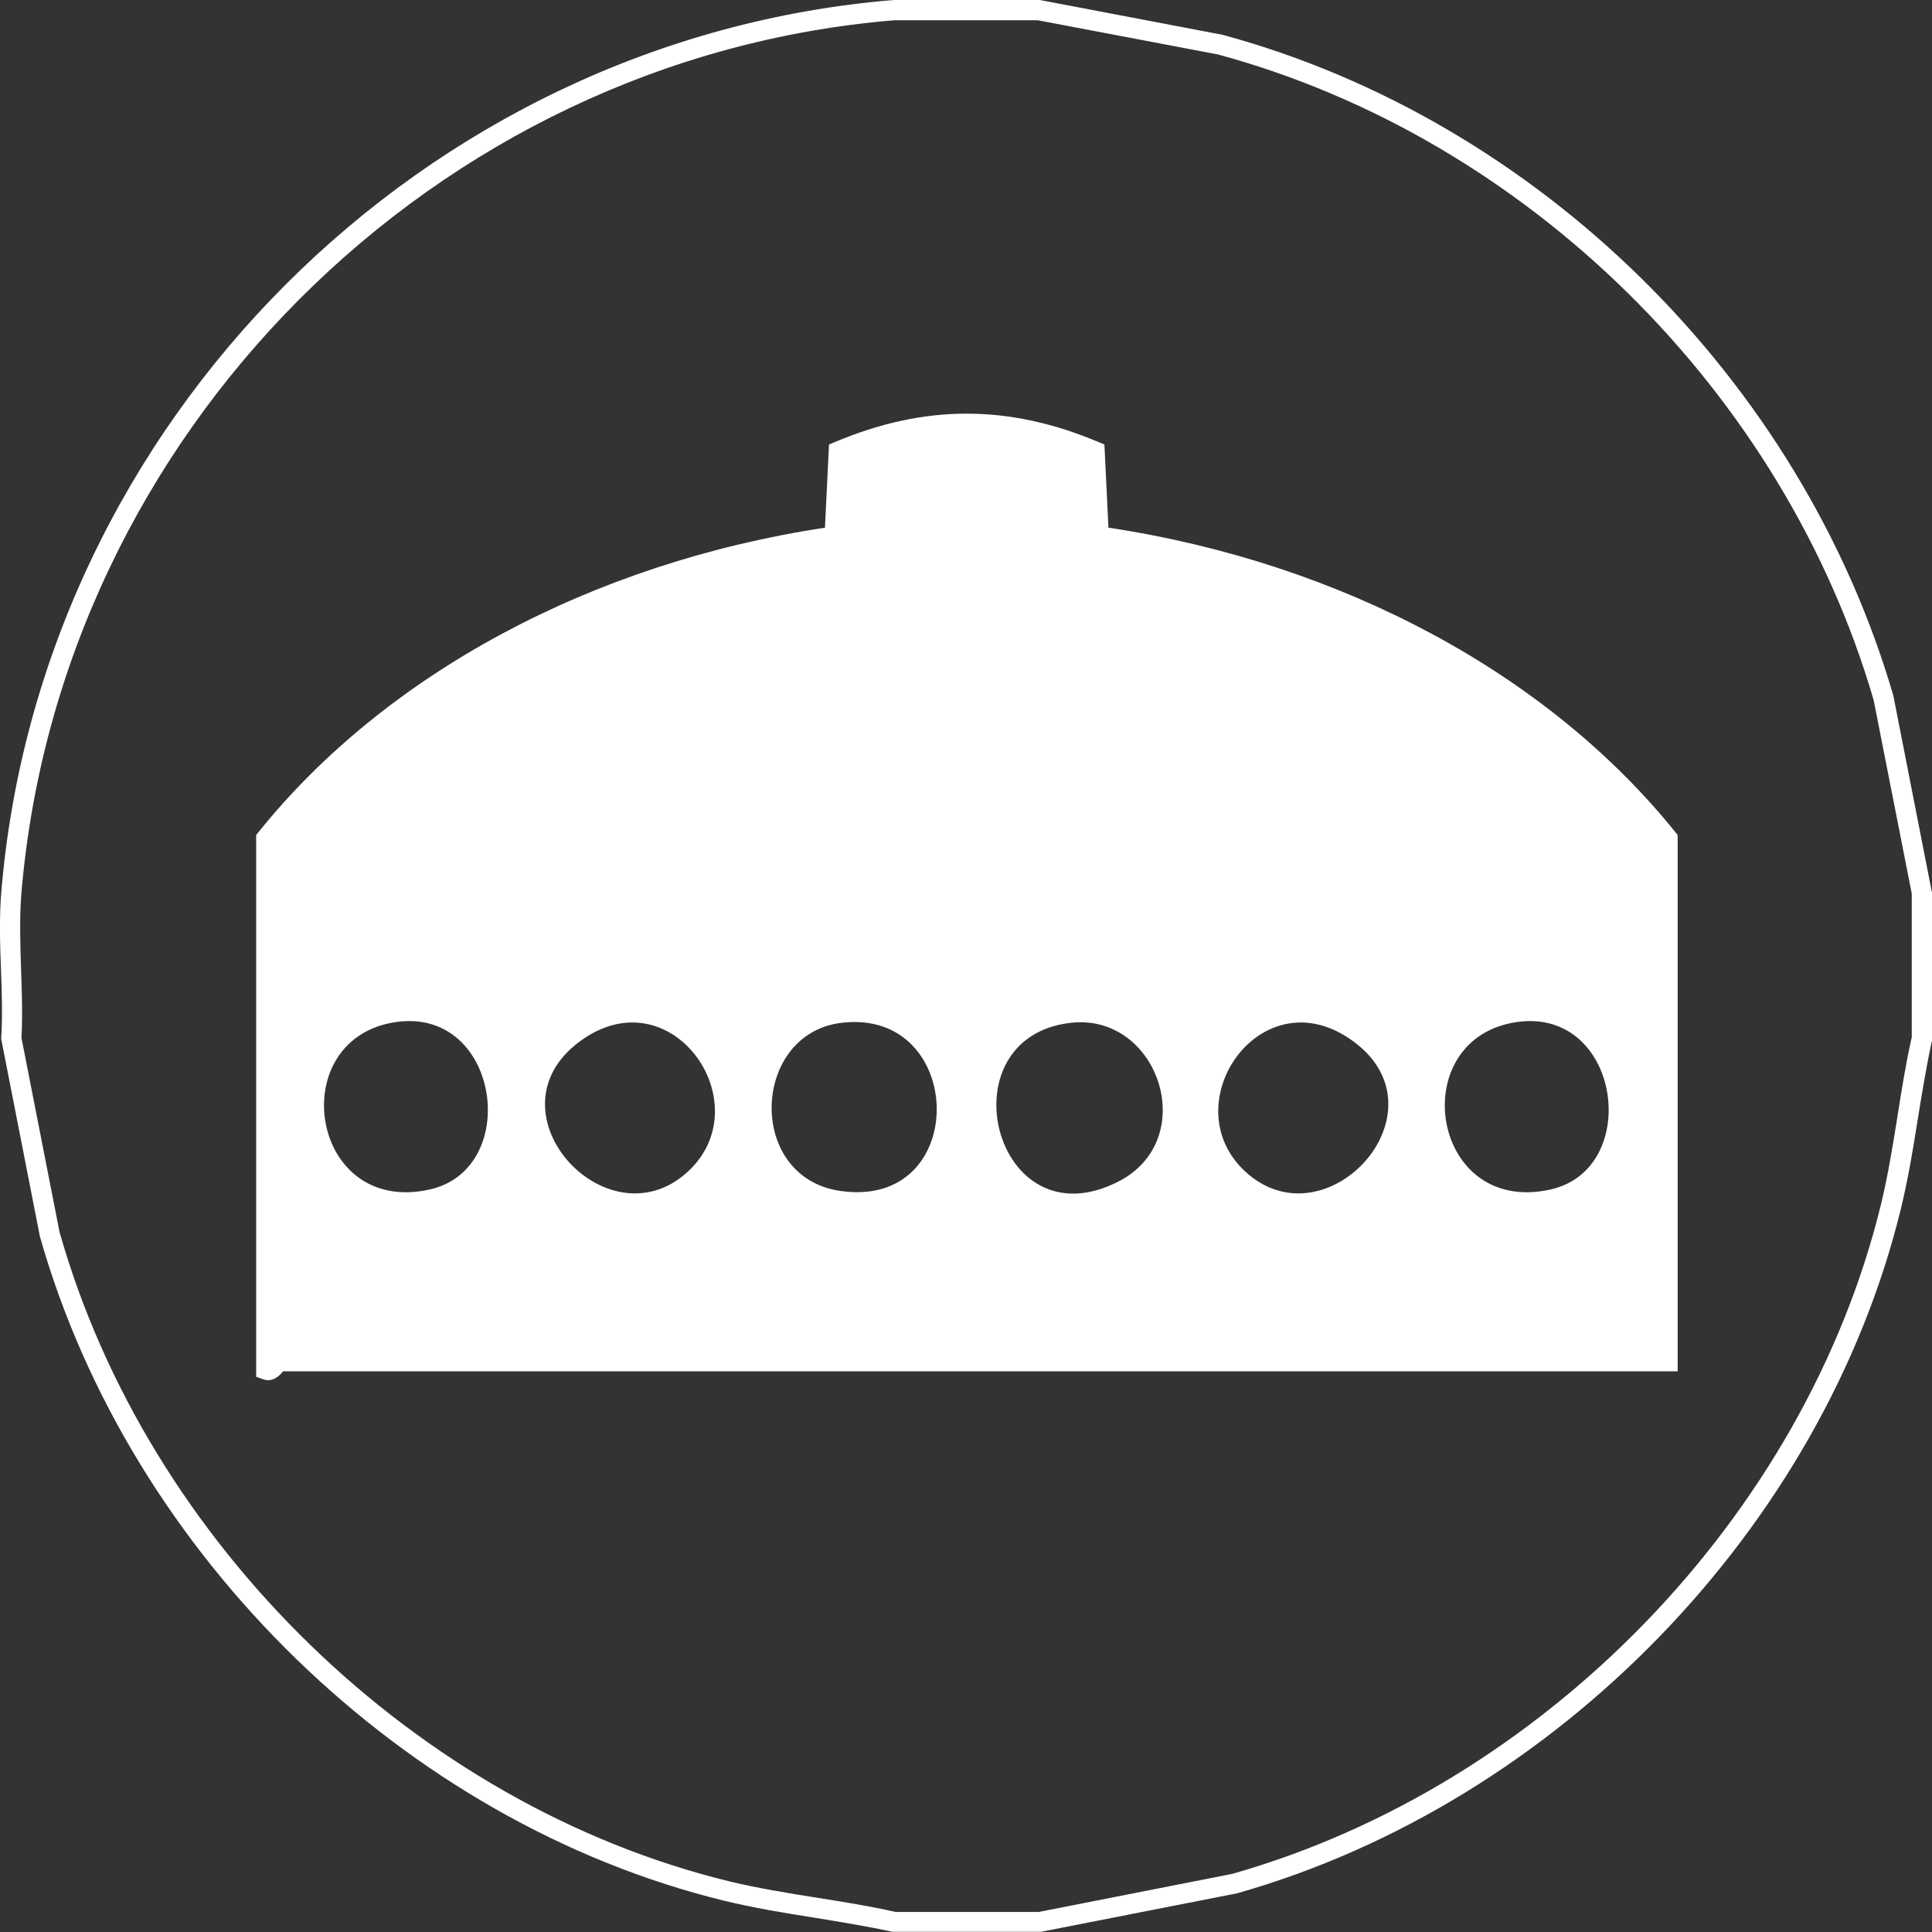
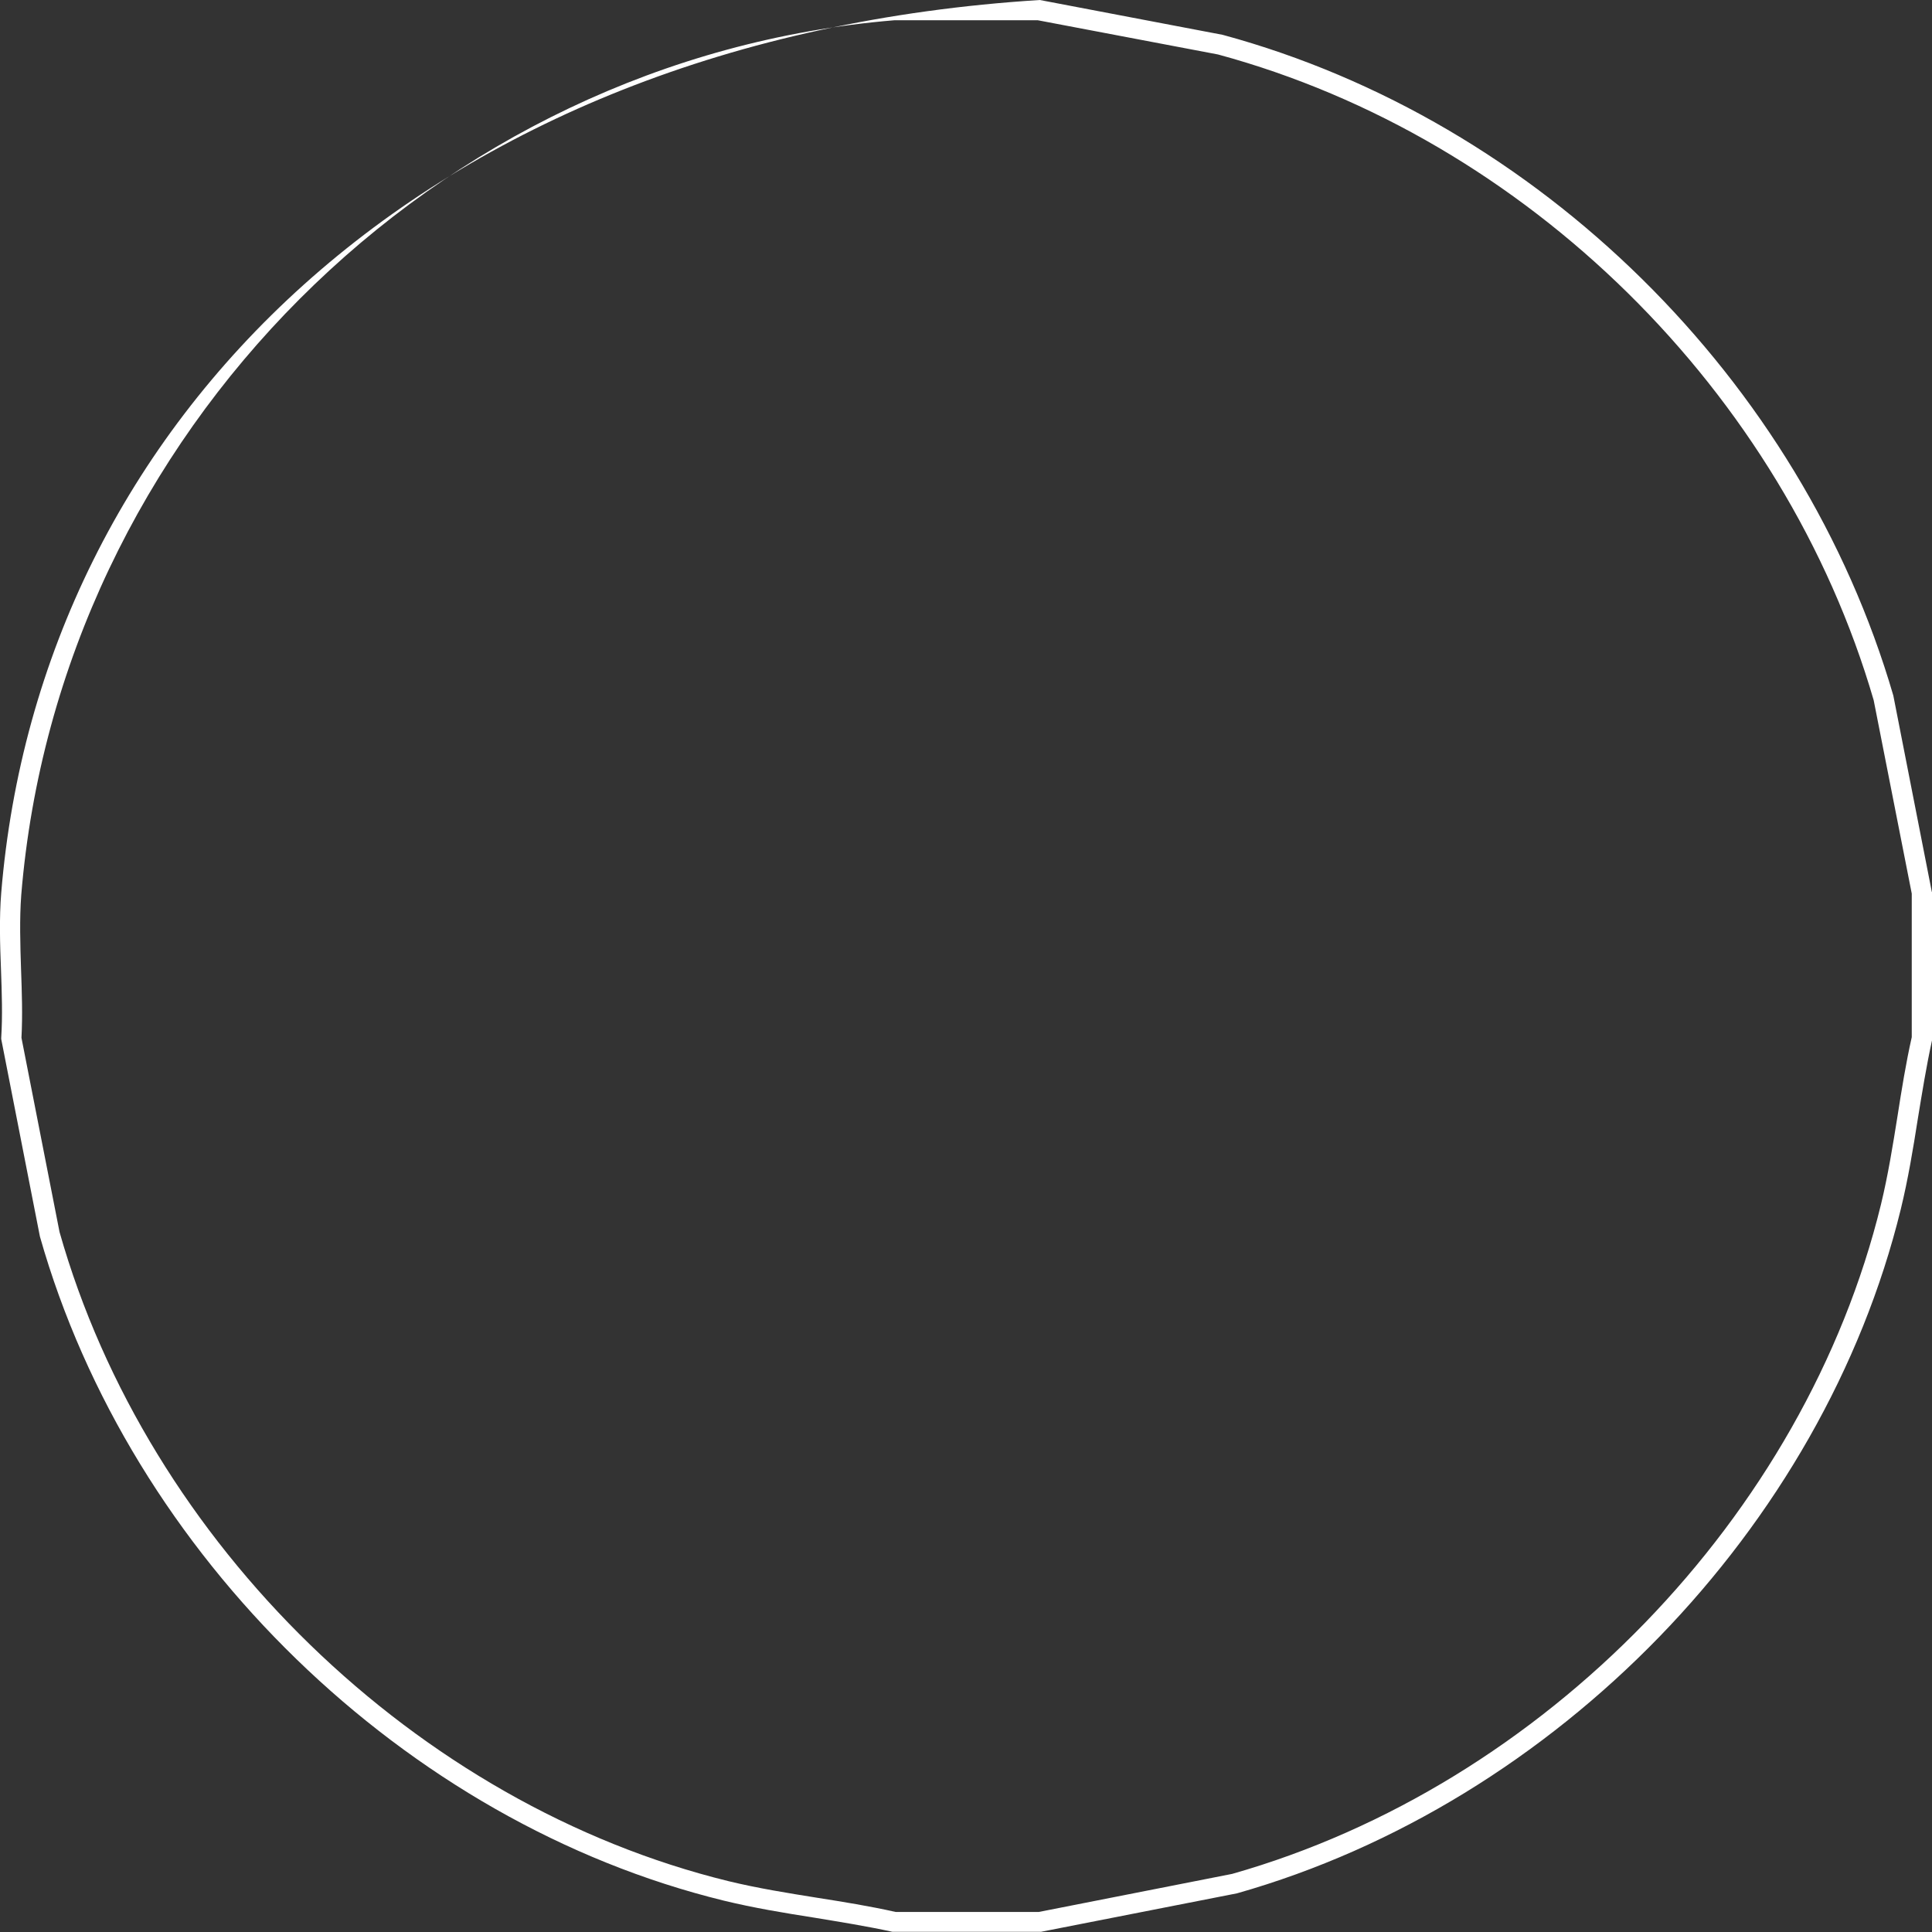
<svg xmlns="http://www.w3.org/2000/svg" id="Layer_2" data-name="Layer 2" viewBox="0 0 95.41 95.41">
  <rect x="0" y="0" width="95.41" height="95.41" fill="#333333" stroke="none" />
  <defs>
    <style>      .cls-1 {        fill: #fff;      }    </style>
  </defs>
  <g id="Capa_1" data-name="Capa 1">
    <g>
-       <path class="cls-1" d="M54.74,26.06l-.2-4.11-.29-.12c-4.44-1.87-8.58-1.87-13.02,0l-.29.12-.2,4.11c-11.5,1.74-21.69,7.21-27.98,15.04l-.11.14v26.75l.33.12c.09.03.18.05.26.05.33,0,.58-.24.74-.44h68.87v-26.48l-.11-.14c-6.3-7.83-16.48-13.3-27.99-15.04ZM19.33,50.51c5.32-1.01,6.51,7.19,1.9,8.23-5.87,1.32-7.21-7.22-1.9-8.23ZM28.86,51.27c4.43-2.96,8.68,3.28,5.12,6.58-4.04,3.75-10.26-3.15-5.12-6.58ZM41.56,50.51c6.17-.74,6.39,9.26-.08,8.3-4.65-.69-4.37-7.77.08-8.3ZM52.88,50.51c4.33-.49,6.43,5.75,2.35,7.84-6.14,3.14-8.68-7.12-2.35-7.84ZM66.61,51.27c5.15,3.43-1.07,10.33-5.12,6.58-3.56-3.3.68-9.54,5.12-6.58ZM74.68,50.51c5.32-1.01,6.51,7.19,1.9,8.23-5.87,1.32-7.21-7.22-1.9-8.23Z" />
-       <path class="cls-1" d="M95.4,44.04l-1.9-9.69c-4.54-15.59-17.52-28.4-33.12-32.63l-9.03-1.72h-7.22C20.91,1.91,1.97,20.87.06,44.1c-.1,1.24-.06,2.55-.01,3.81.04,1.11.08,2.26.01,3.34v.06s1.91,9.75,1.91,9.75c4.47,15.77,18.04,28.95,33.77,32.8,1.48.36,2.99.61,4.46.84,1.27.21,2.59.42,3.87.7h.11s7.23,0,7.23,0l9.68-1.9c15.76-4.47,28.93-18.05,32.78-33.79.36-1.48.61-2.99.84-4.46.21-1.28.42-2.59.7-3.87v-.05s0-7.28,0-7.28ZM94.41,51.22c-.29,1.29-.5,2.6-.7,3.88-.23,1.44-.47,2.94-.82,4.38-3.76,15.4-16.65,28.69-32.04,33.06l-9.55,1.88h-7.07c-1.29-.29-2.6-.5-3.87-.7-1.44-.23-2.94-.47-4.38-.82-15.4-3.77-28.68-16.67-33.04-32.06l-1.88-9.59c.06-1.11.02-2.26-.02-3.37-.04-1.23-.08-2.5.01-3.69C2.92,21.43,21.48,2.87,44.17,1h7.08l8.9,1.69c15.24,4.13,27.95,16.67,32.38,31.89l1.88,9.55v7.08Z" />
+       <path class="cls-1" d="M95.4,44.04l-1.9-9.69c-4.54-15.59-17.52-28.4-33.12-32.63l-9.03-1.72C20.91,1.91,1.97,20.87.06,44.1c-.1,1.24-.06,2.55-.01,3.81.04,1.11.08,2.26.01,3.34v.06s1.91,9.75,1.91,9.75c4.47,15.77,18.04,28.95,33.77,32.8,1.48.36,2.99.61,4.46.84,1.27.21,2.59.42,3.87.7h.11s7.23,0,7.23,0l9.68-1.9c15.76-4.47,28.93-18.05,32.78-33.79.36-1.48.61-2.99.84-4.46.21-1.28.42-2.59.7-3.87v-.05s0-7.28,0-7.28ZM94.41,51.22c-.29,1.29-.5,2.6-.7,3.88-.23,1.44-.47,2.94-.82,4.38-3.76,15.4-16.65,28.69-32.04,33.06l-9.55,1.88h-7.07c-1.29-.29-2.6-.5-3.87-.7-1.44-.23-2.94-.47-4.38-.82-15.4-3.77-28.68-16.67-33.04-32.06l-1.88-9.59c.06-1.11.02-2.26-.02-3.37-.04-1.23-.08-2.5.01-3.69C2.92,21.43,21.48,2.87,44.17,1h7.08l8.9,1.69c15.24,4.13,27.95,16.67,32.38,31.89l1.88,9.55v7.08Z" />
    </g>
  </g>
</svg>